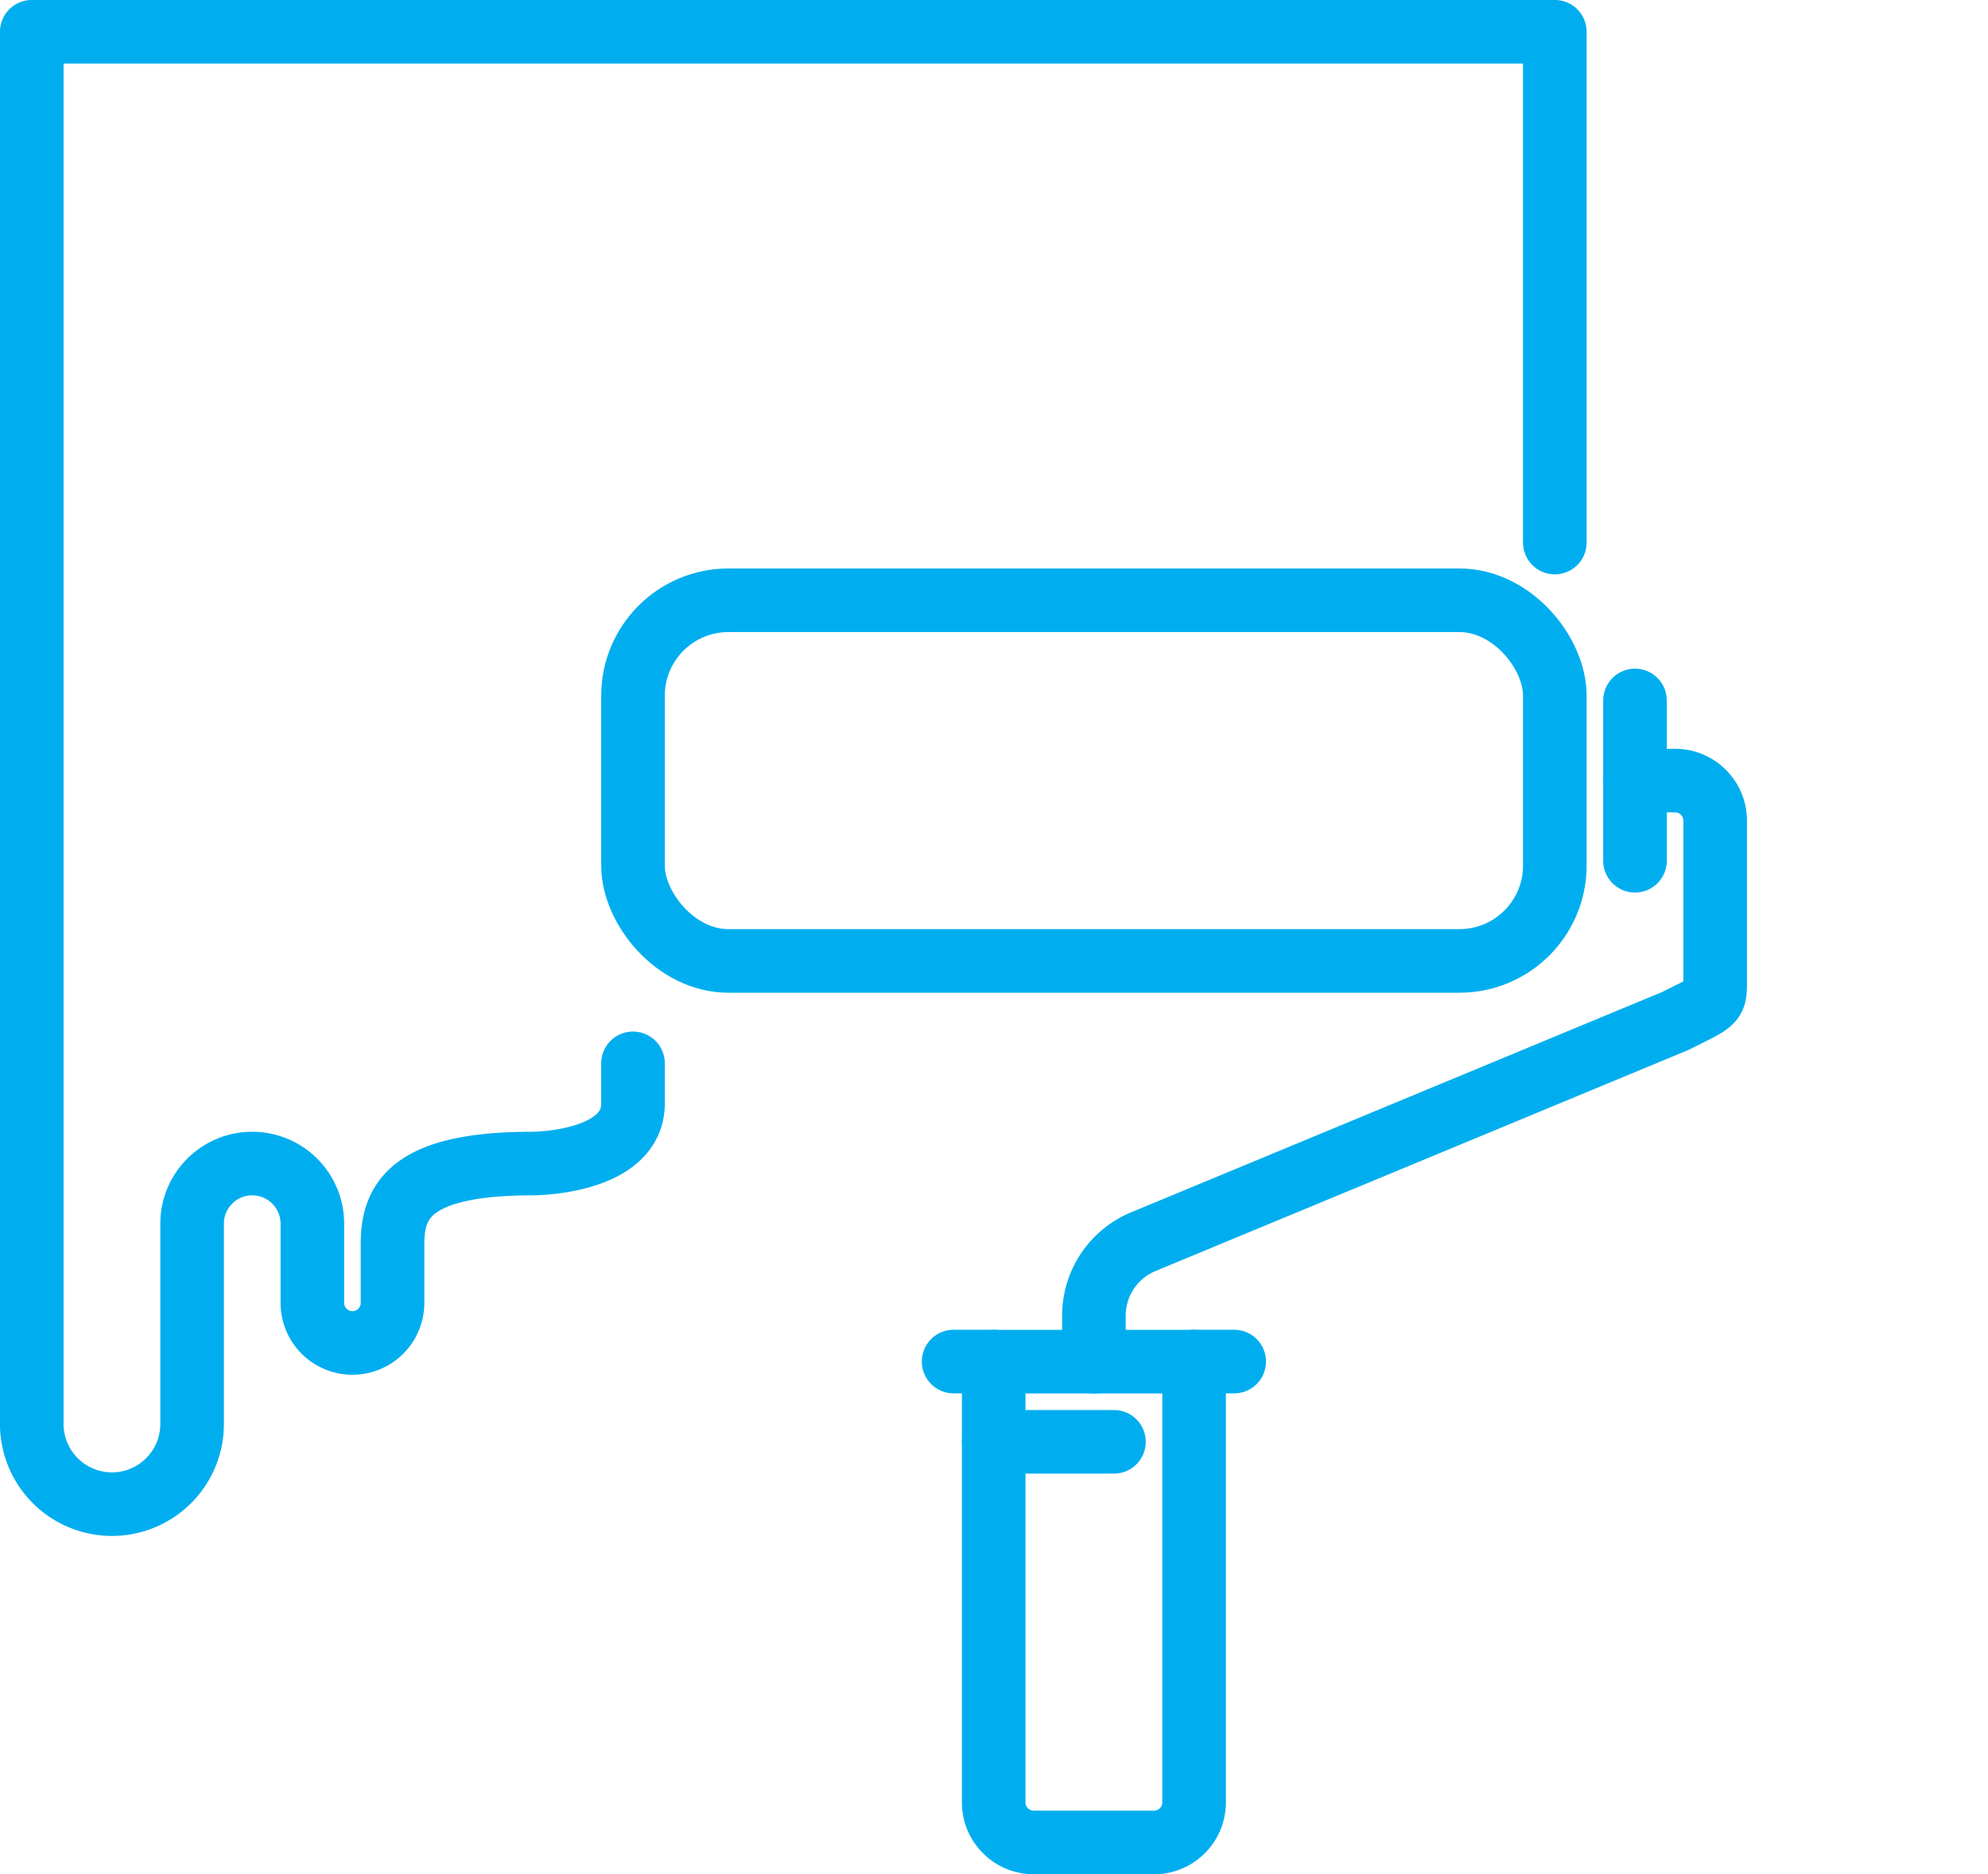
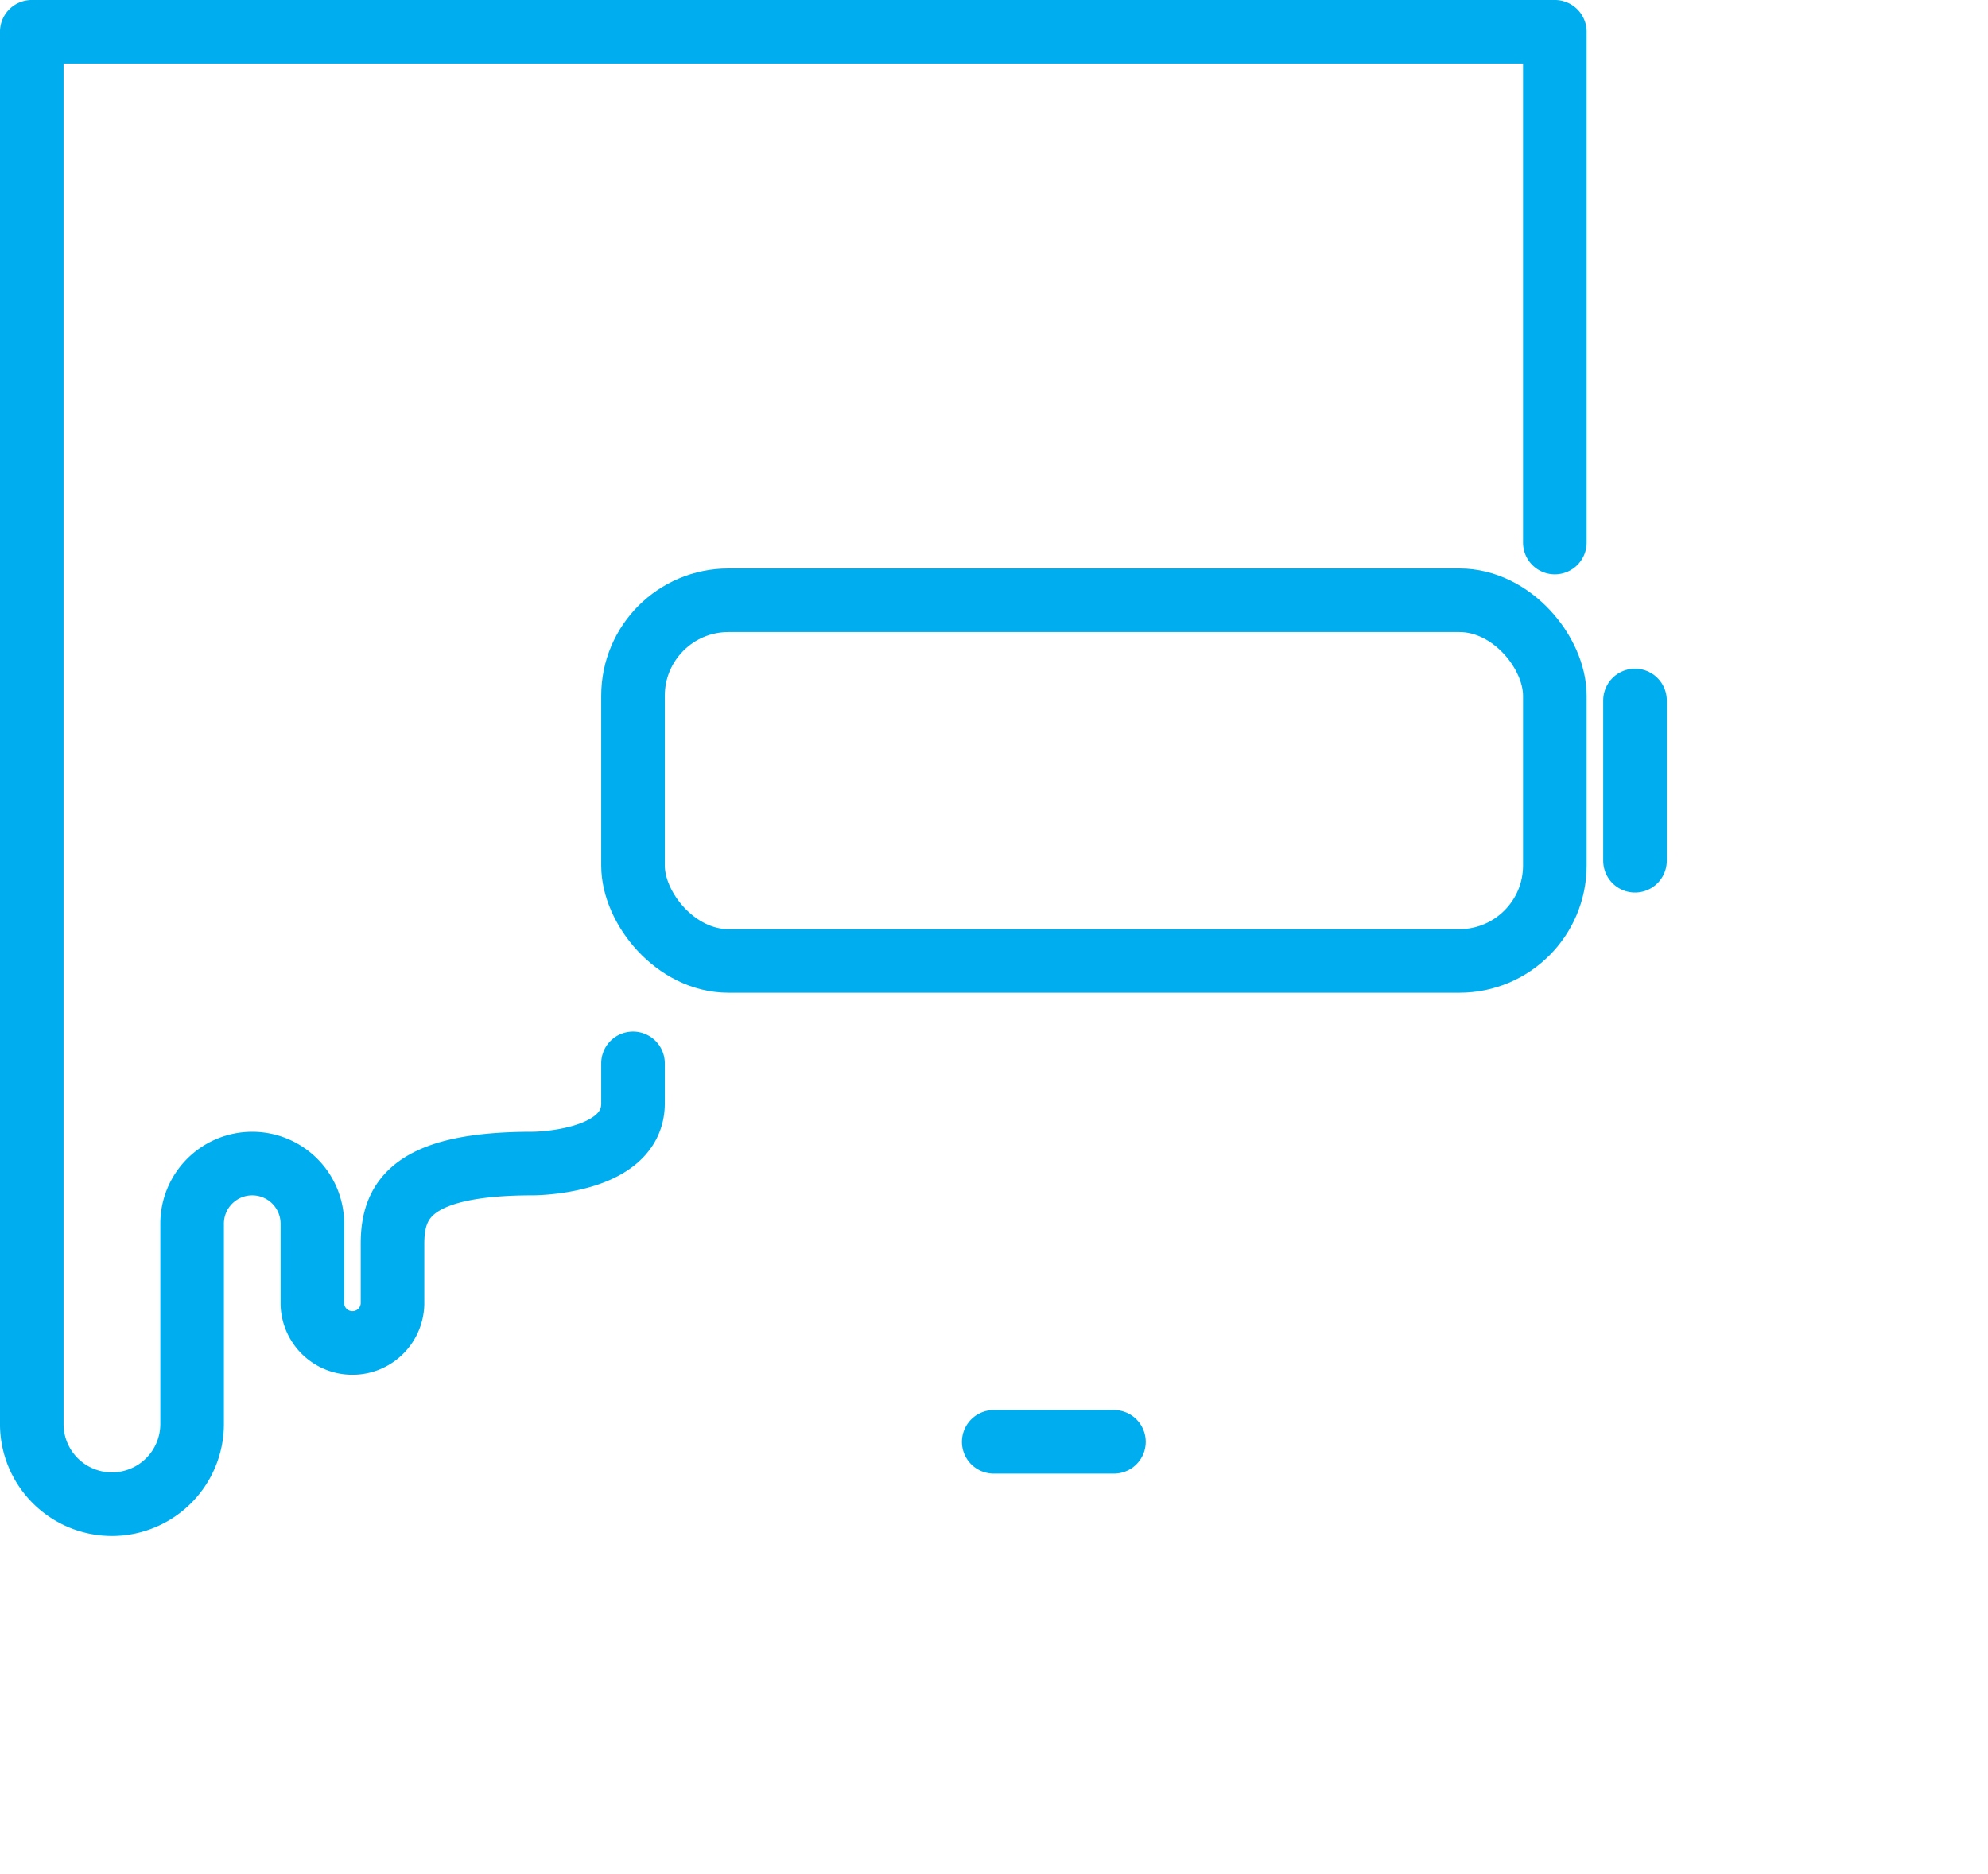
<svg xmlns="http://www.w3.org/2000/svg" width="93.784" height="88.435" viewBox="0 0 93.784 88.435">
  <g id="Group_2112" data-name="Group 2112" transform="translate(-1.919 -2.701)">
    <g id="paint_works" data-name="paint works" transform="translate(3.419 4.201)">
-       <path id="Path_3089" data-name="Path 3089" d="M55.194,78.9h1.891V99.7a1.892,1.892,0,0,0,1.892,1.891h5.672A1.891,1.891,0,0,0,66.539,99.7V78.9H68.43" transform="translate(-11.707 -16.159)" fill="none" stroke="#00aeef" stroke-linecap="round" stroke-linejoin="round" stroke-width="3" />
-       <line id="Line_148" data-name="Line 148" x2="9.454" transform="translate(45.379 62.746)" fill="none" stroke="#00aeef" stroke-linecap="round" stroke-linejoin="round" stroke-width="3" />
      <rect id="Rectangle_321" data-name="Rectangle 321" width="43.487" height="17.017" rx="4.502" transform="translate(28.362 26.822)" fill="none" stroke="#00aeef" stroke-linecap="round" stroke-linejoin="round" stroke-width="3" />
-       <path id="Path_3090" data-name="Path 3090" d="M32.683,50.767" transform="translate(-8.103 -11.655)" fill="none" stroke="#00aeef" stroke-linecap="round" stroke-linejoin="round" stroke-width="3" />
-       <path id="Path_3091" data-name="Path 3091" d="M32.683,41.762" transform="translate(-8.103 -10.213)" fill="none" stroke="#00aeef" stroke-linecap="round" stroke-linejoin="round" stroke-width="3" />
      <line id="Line_149" data-name="Line 149" y2="7.563" transform="translate(75.631 31.549)" fill="none" stroke="#00aeef" stroke-linecap="round" stroke-linejoin="round" stroke-width="3" />
      <path id="Path_3092" data-name="Path 3092" d="M31.781,52.872v1.891c0,2.836-4.727,2.836-4.727,2.836-5.672,0-6.618,1.693-6.618,3.782v2.836a1.891,1.891,0,0,1-3.781,0V60.434A2.837,2.837,0,0,0,13.818,57.6h0a2.836,2.836,0,0,0-2.836,2.836v9.454A3.782,3.782,0,0,1,7.2,73.67h0a3.782,3.782,0,0,1-3.782-3.781V4.2H75.268V28.3" transform="translate(-3.419 -4.201)" fill="none" stroke="#00aeef" stroke-linecap="round" stroke-linejoin="round" stroke-width="3" />
      <line id="Line_150" data-name="Line 150" x2="5.672" transform="translate(45.379 66.528)" fill="none" stroke="#00aeef" stroke-linecap="round" stroke-linejoin="round" stroke-width="3" />
-       <path id="Path_3093" data-name="Path 3093" d="M88.6,46.264h1.891a1.891,1.891,0,0,1,1.891,1.892v7.563c0,1.044,0,.945-1.891,1.891L65.449,68a3.782,3.782,0,0,0-2.376,3.51V73.68" transform="translate(-12.968 -10.934)" fill="none" stroke="#00aeef" stroke-linecap="round" stroke-linejoin="round" stroke-width="3" />
    </g>
    <g id="Group_1265" data-name="Group 1265" transform="translate(44.639 41.527)">
      <path id="Path_3094" data-name="Path 3094" d="M113.29,56.48" transform="translate(-62.225 -49.895)" fill="none" stroke="#00aeef" stroke-linecap="round" stroke-linejoin="round" stroke-width="3" />
      <path id="Path_3095" data-name="Path 3095" d="M52.494,97.2" transform="translate(-52.494 -56.413)" fill="none" stroke="#00aeef" stroke-linecap="round" stroke-linejoin="round" stroke-width="3" />
      <path id="Path_3096" data-name="Path 3096" d="M74.434,97.251" transform="translate(-56.006 -56.421)" fill="none" stroke="#00aeef" stroke-linecap="round" stroke-linejoin="round" stroke-width="3" />
      <path id="Path_3097" data-name="Path 3097" d="M89.489,72.72" transform="translate(-58.416 -52.494)" fill="none" stroke="#00aeef" stroke-linecap="round" stroke-linejoin="round" stroke-width="3" />
      <path id="Path_3098" data-name="Path 3098" d="M73.566,48.64" transform="translate(-55.867 -48.64)" fill="none" stroke="#00aeef" stroke-linecap="round" stroke-linejoin="round" stroke-width="3" />
    </g>
  </g>
</svg>